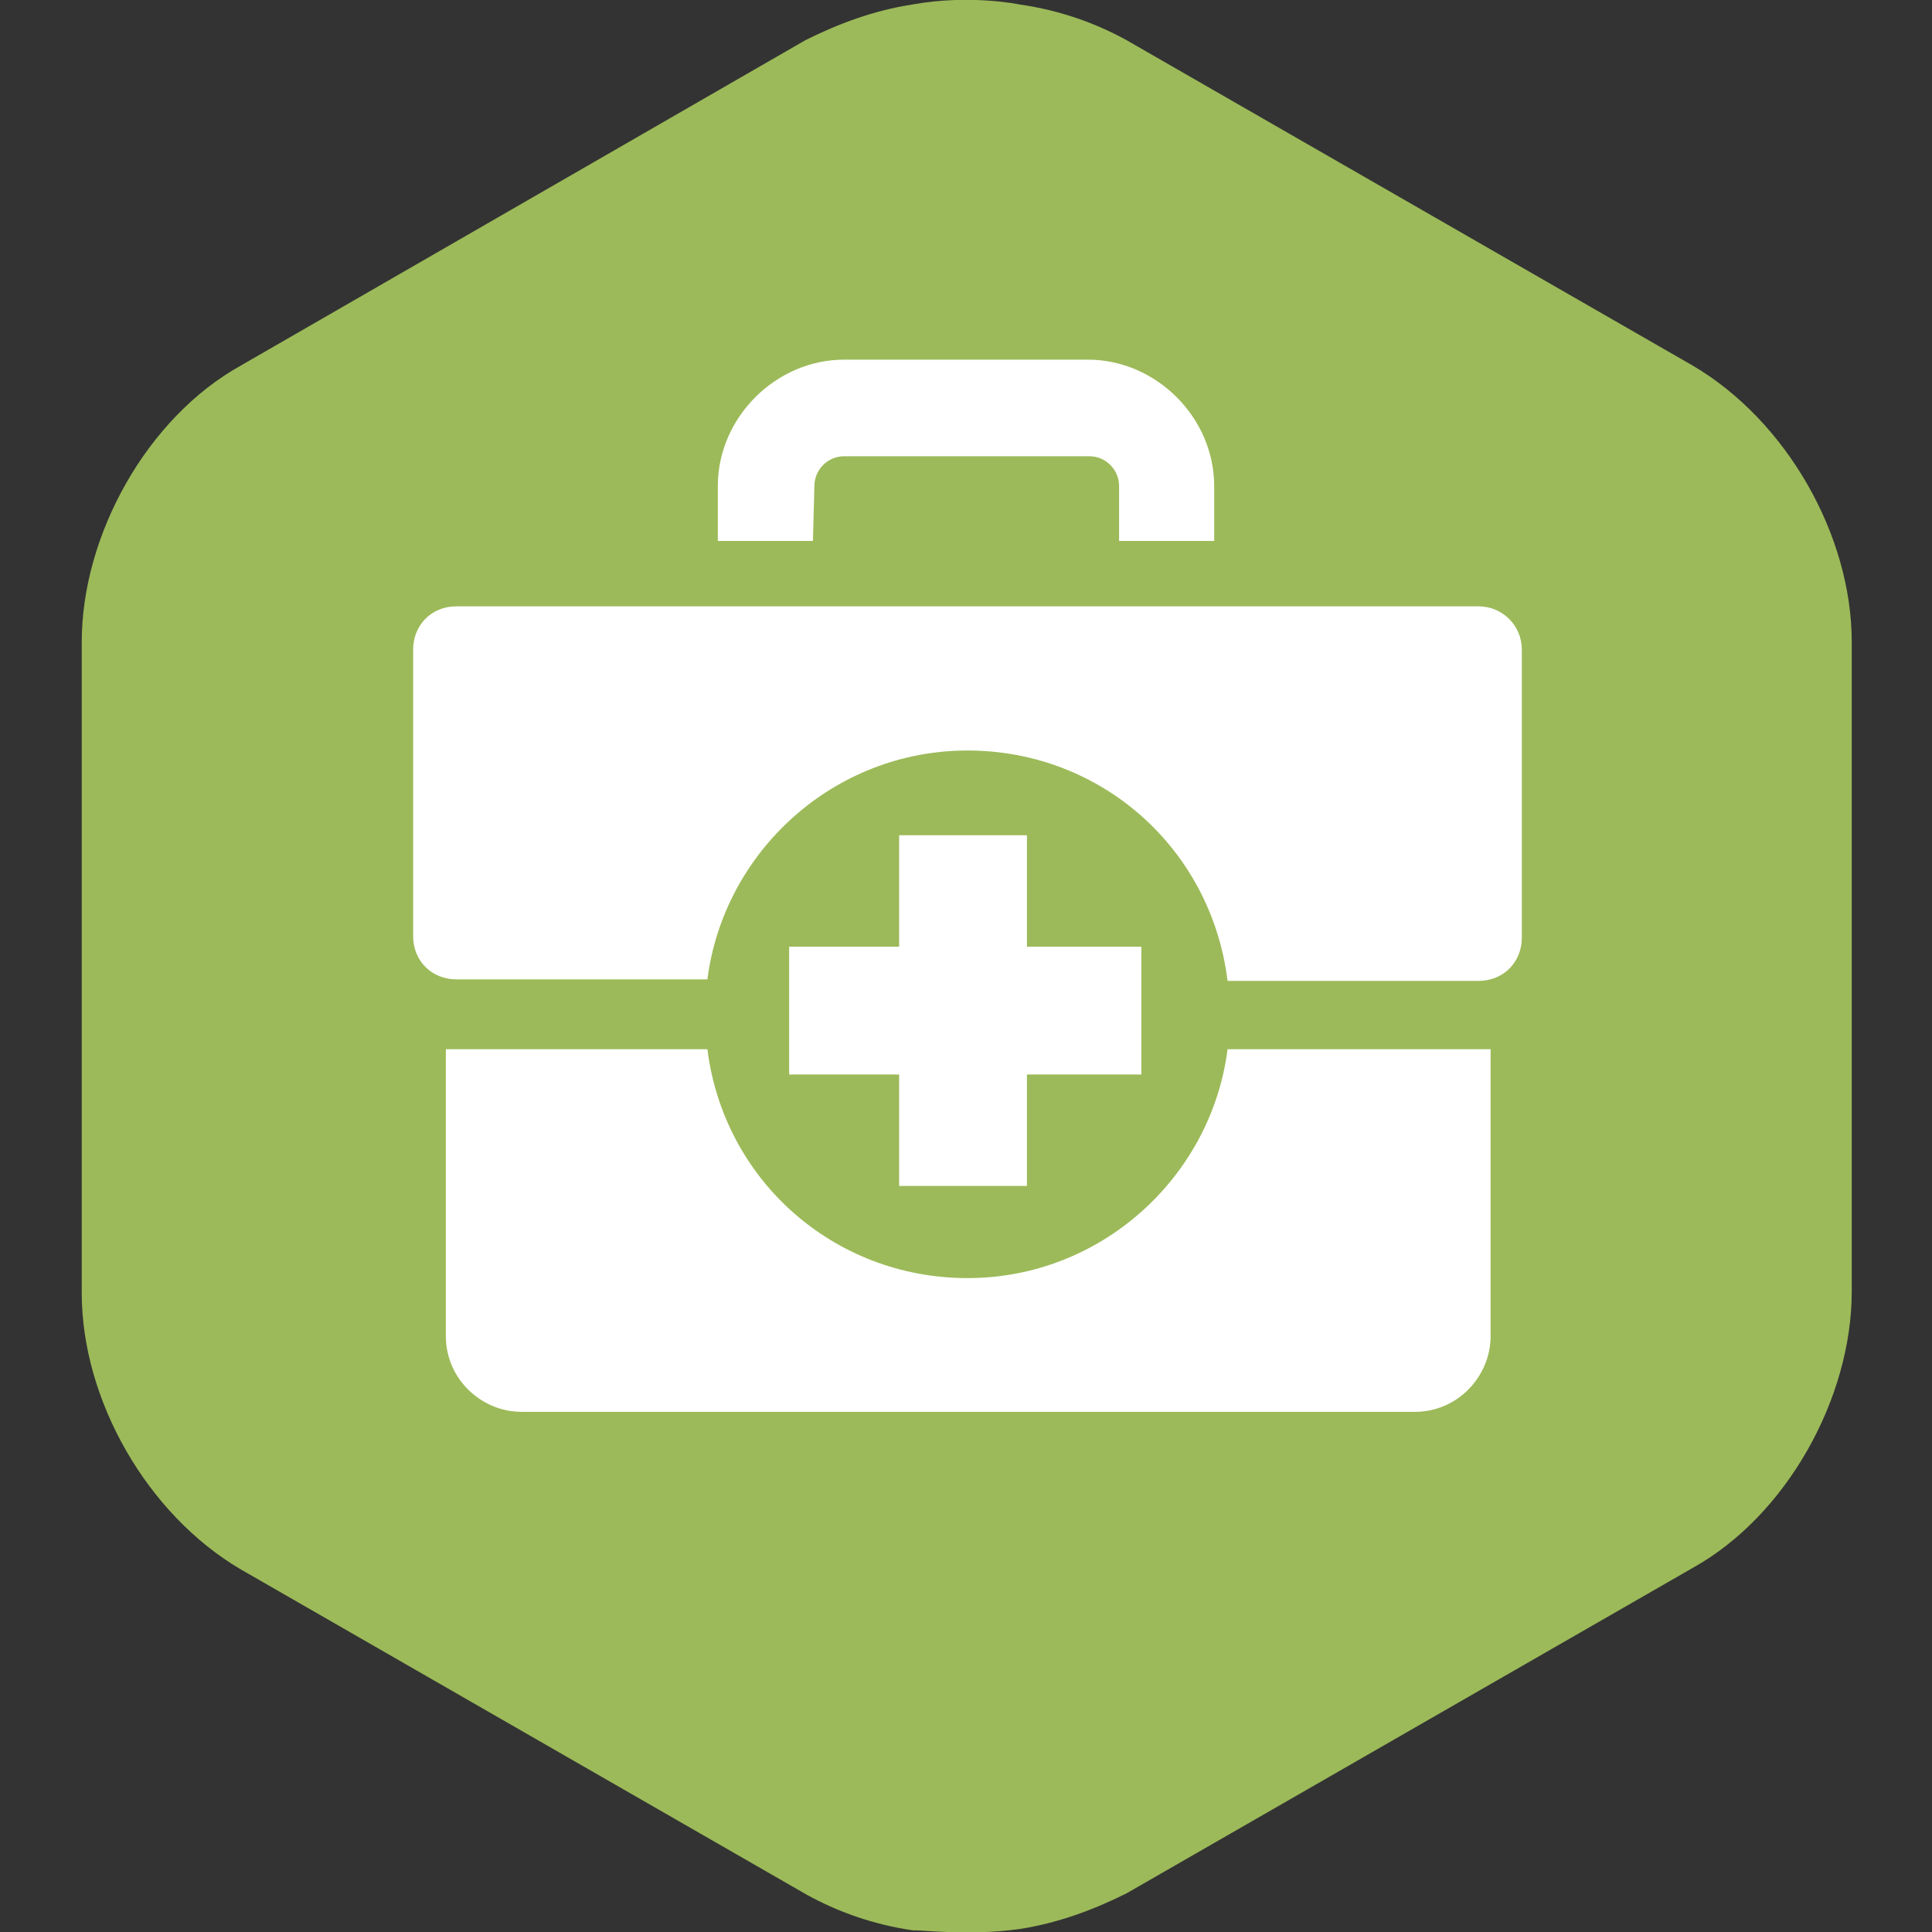
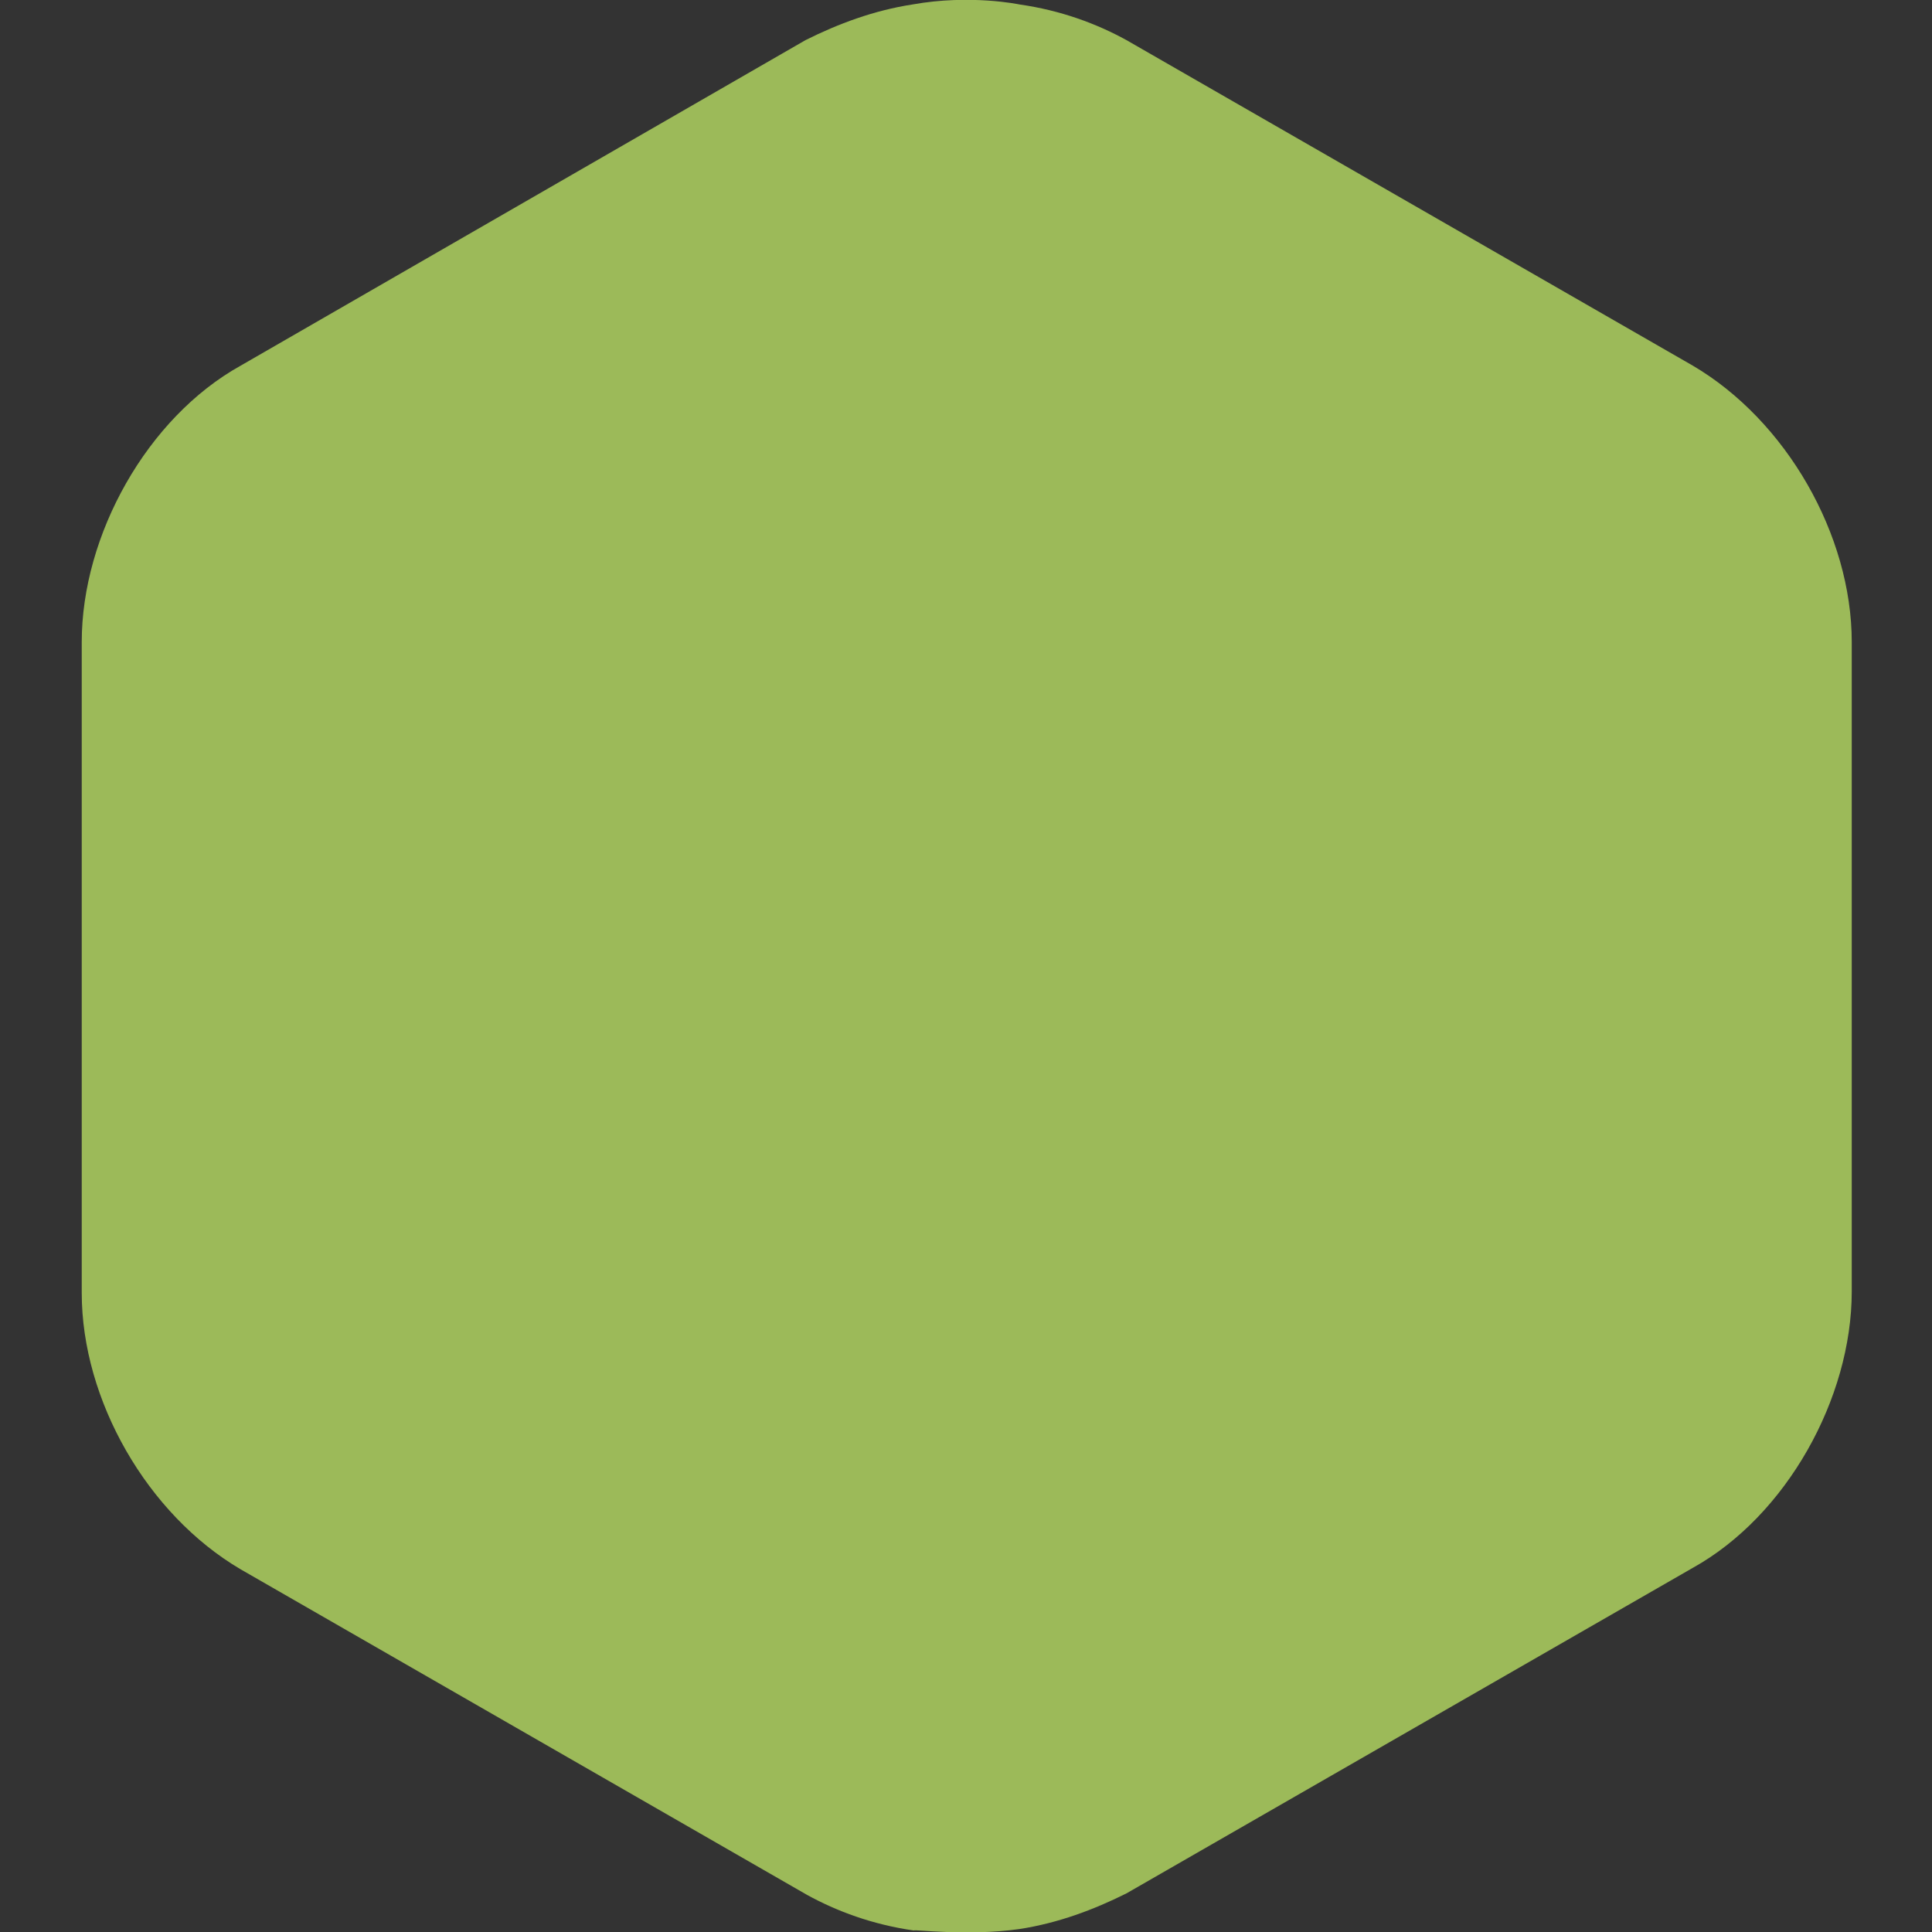
<svg xmlns="http://www.w3.org/2000/svg" height="130" viewBox="0 0 130 130" width="130">
  <rect x="0" y="0" width="130" height="130" fill="#333333" stroke="none" />
  <path d="m68.6 129.8c2.6-.4 5-1.3 7.2-2.4l38.1-21.9c6.3-3.5 10.7-11.4 10.7-18.6v-43.7c0-7.2-4.4-14.9-10.7-18.6l-38.1-21.9c-2-1.1-4.4-2-7.2-2.4 0 0-3.3-.7-7.2 0-2.6.4-5 1.3-7.2 2.4l-38 21.9c-6.3 3.5-10.7 11.4-10.7 18.6v43.8c0 7.2 4.4 14.9 10.7 18.6l38.1 21.9c2 1.1 4.4 2 7.2 2.4-.1-.1 3.6.4 7.1-.1" fill="#9cba59" />
-   <path d="m54.8 32.7c0-1.1.9-2 2-2h16.5c1.1 0 2 .9 2 2v3.7h6.4v-3.7c0-4.6-3.9-8.5-8.5-8.5h-16.4c-4.6 0-8.5 3.9-8.5 8.5v3.7h6.4zm27.8 37.9c-1.1 8.6-8.5 15.4-17.5 15.4s-16.4-6.6-17.5-15.4h-17.6v19.3c0 2.9 2.4 5.1 5.1 5.1h60.1c2.9 0 5.1-2.4 5.1-5.1v-19.3zm16.9-29.8h-68.8c-1.7 0-2.9 1.3-2.9 2.9v19.3c0 1.7 1.3 2.9 2.9 2.9h16.9c1.1-8.6 8.5-15.4 17.5-15.4s16.4 6.6 17.5 15.5h16.9c1.7 0 2.9-1.3 2.9-2.9v-19.4c0-1.6-1.3-2.9-2.9-2.9m-39 15.4v7.5h-7.4v8.6h7.4v7.5h8.6v-7.5h7.7v-8.6h-7.7v-7.5z" fill="#fff" />
</svg>